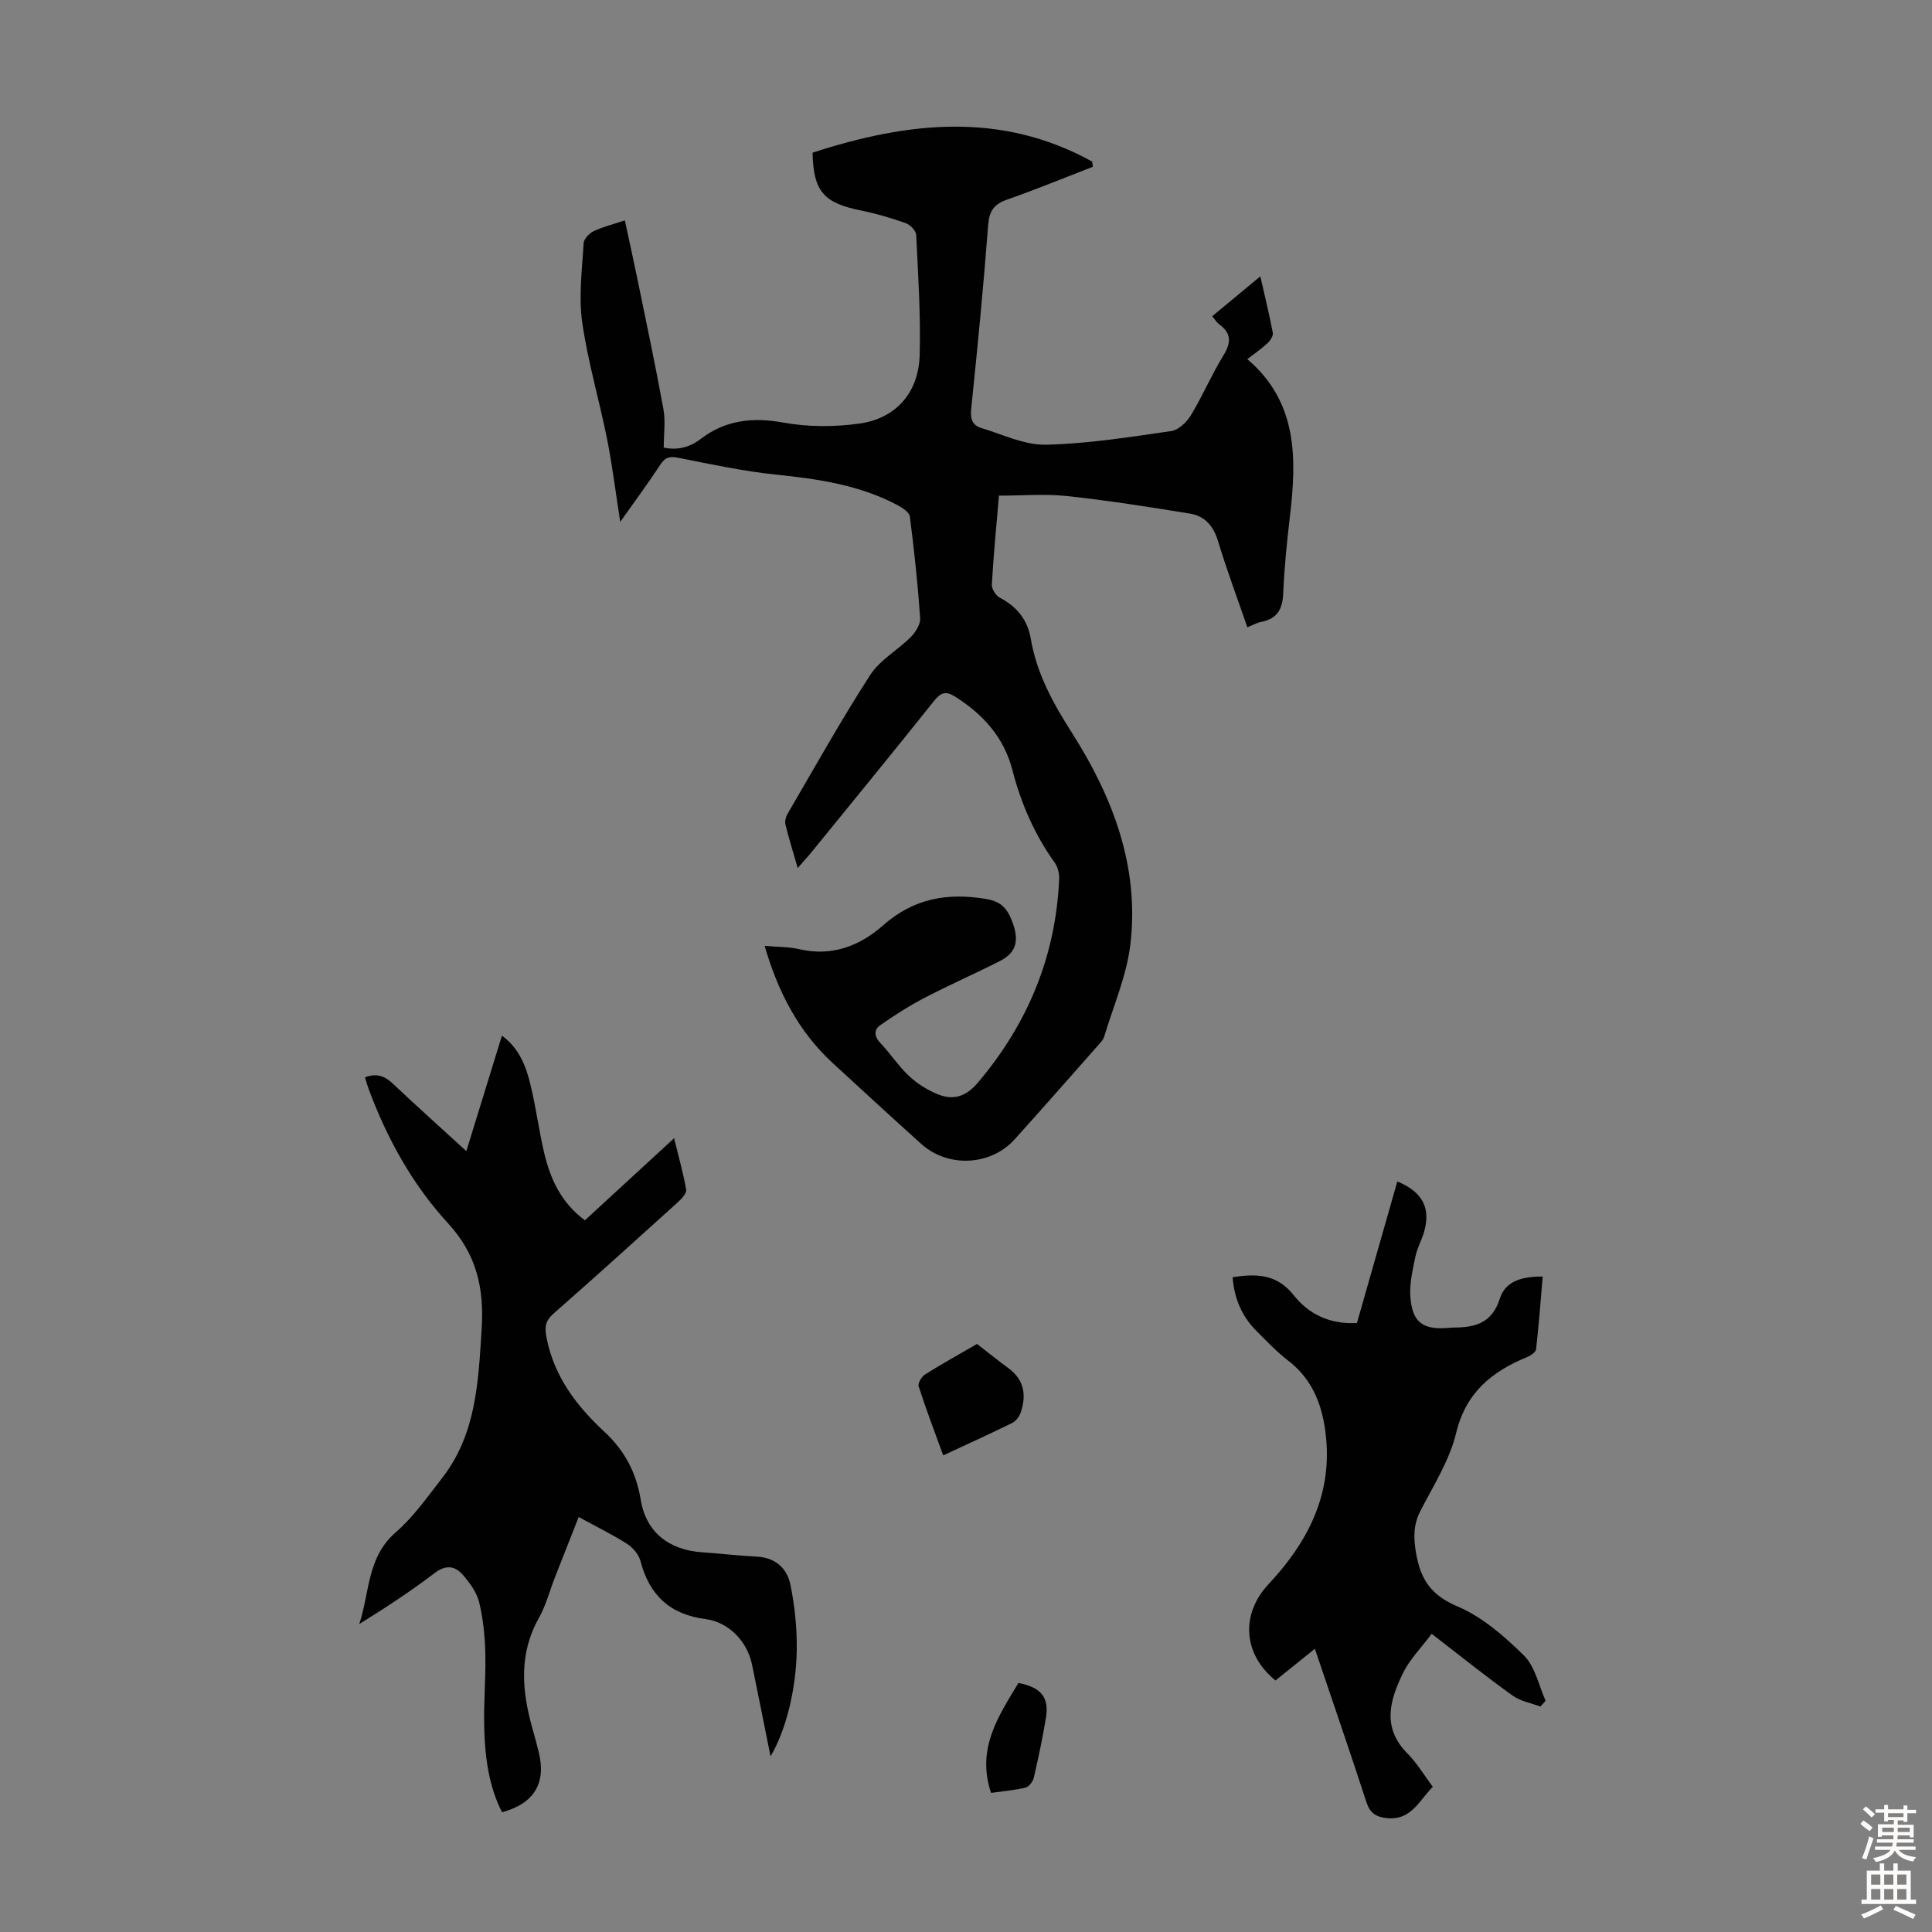
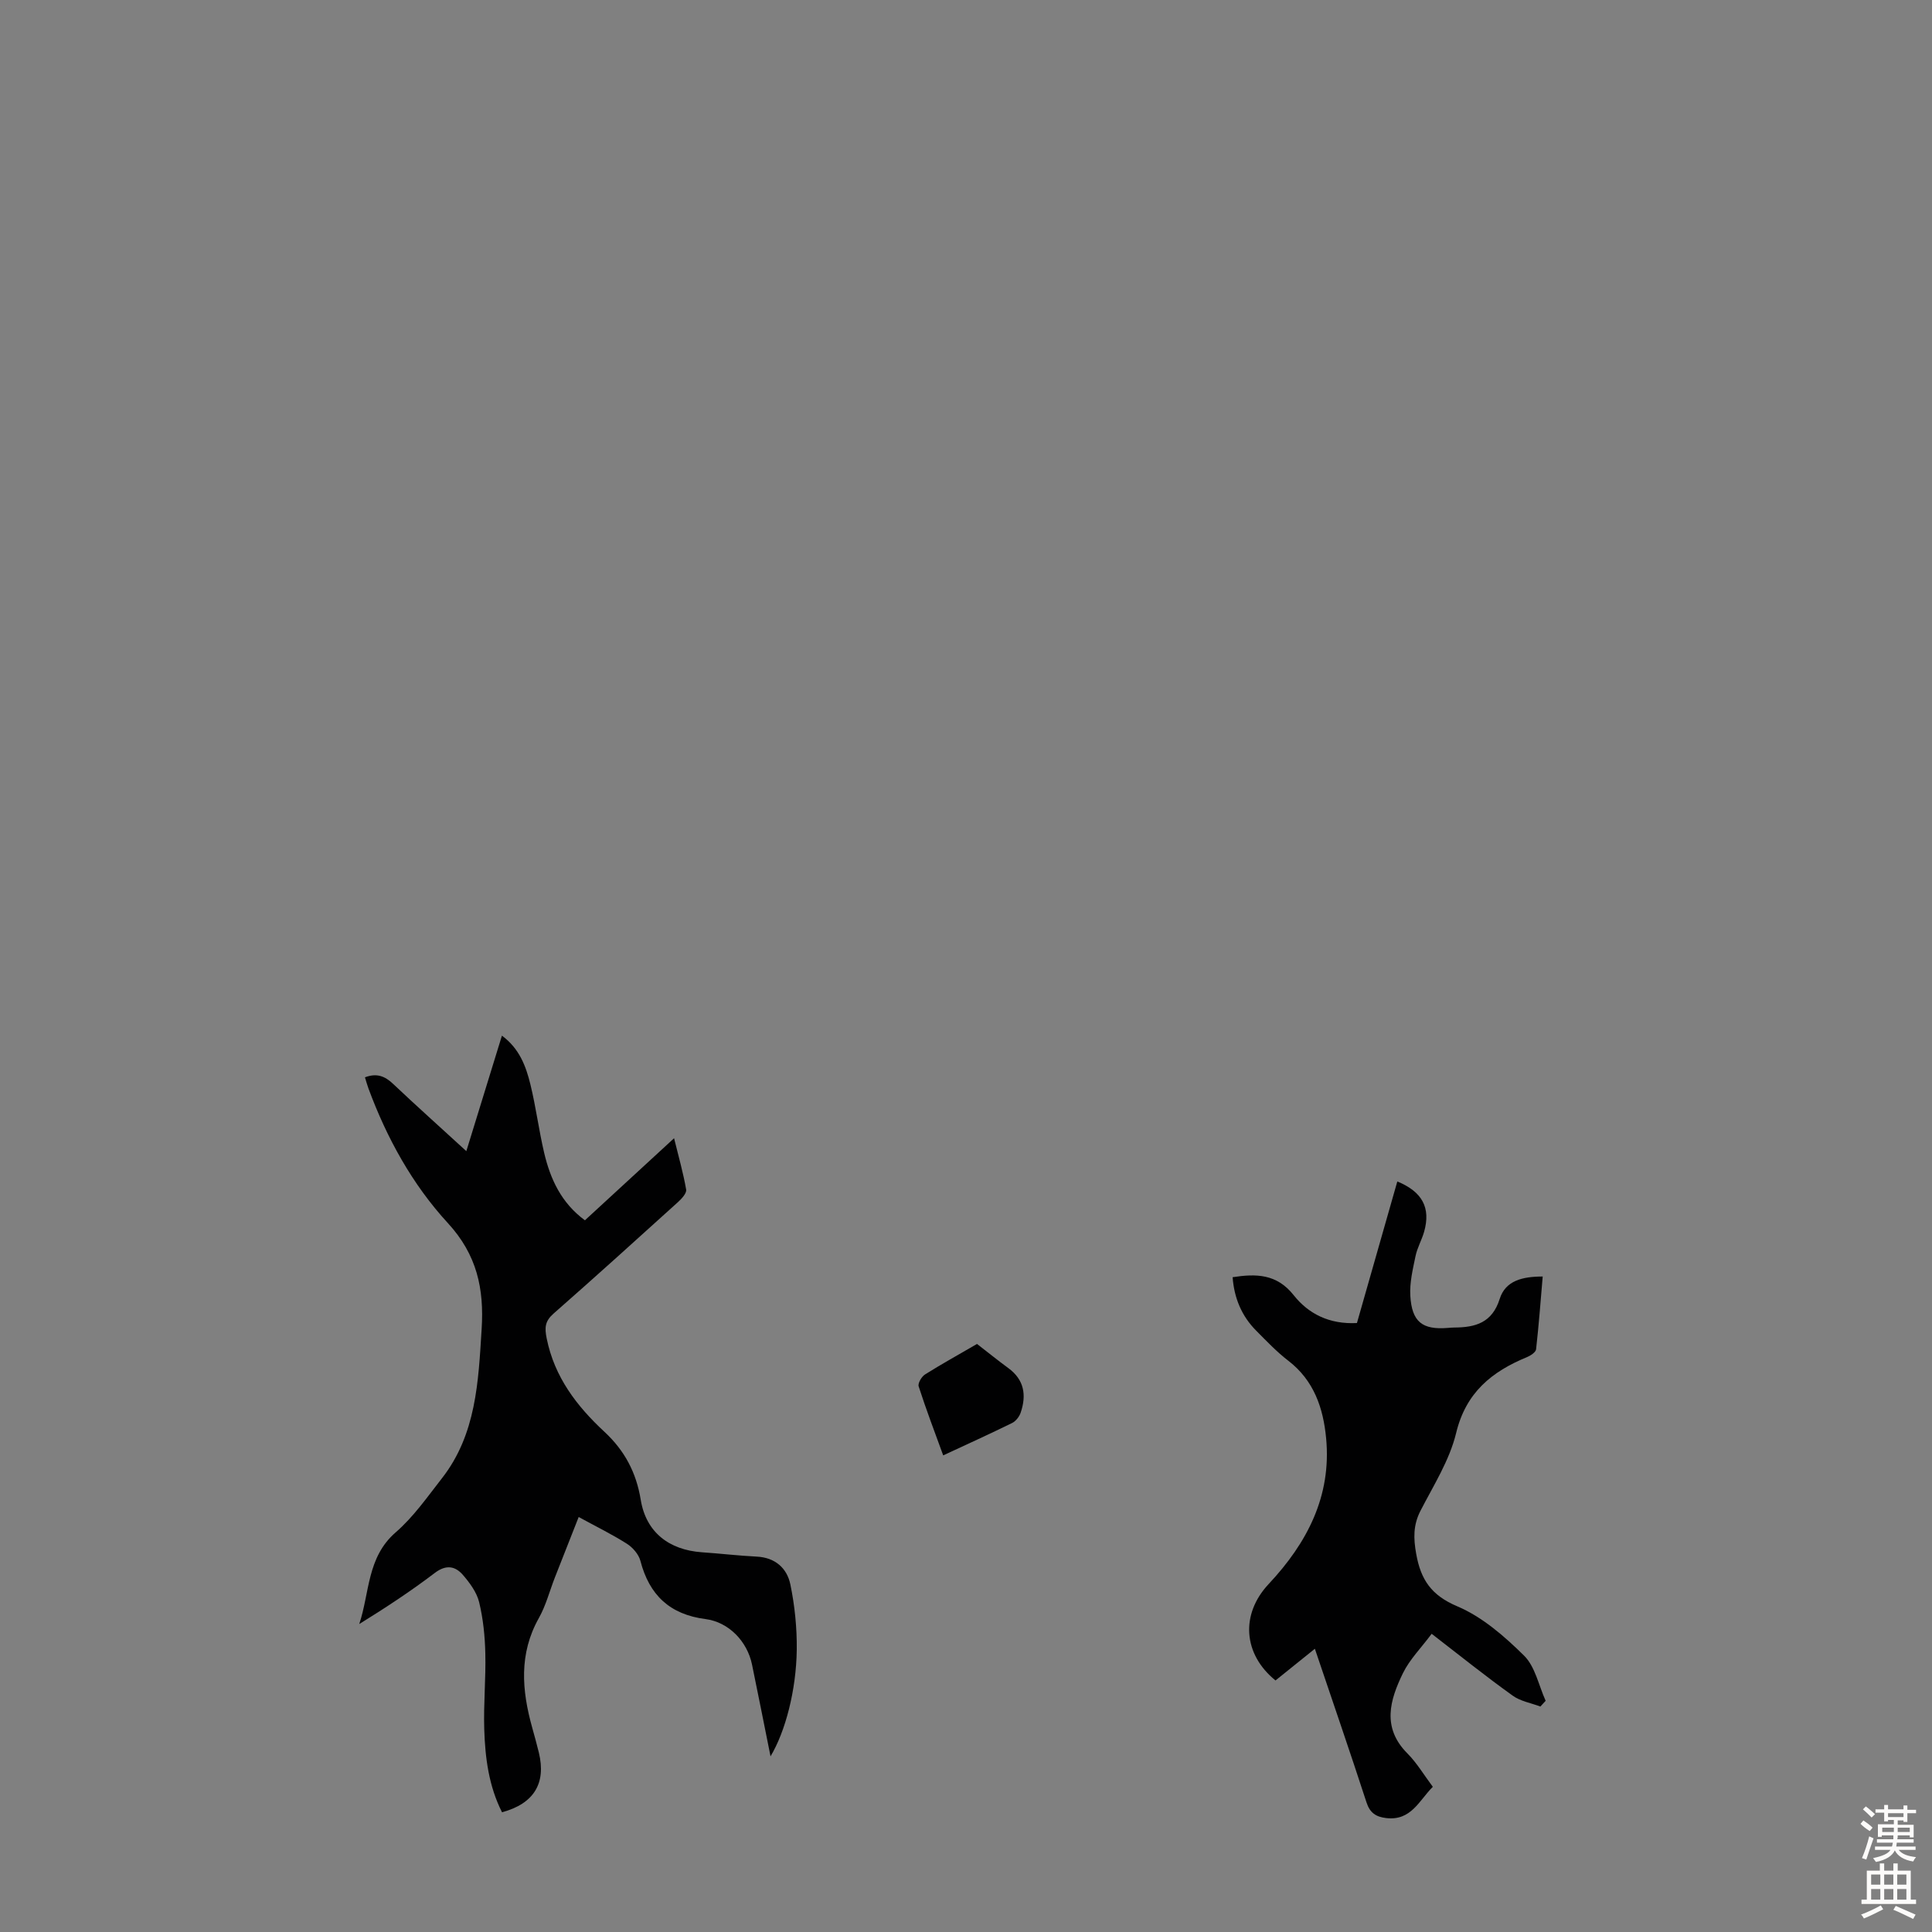
<svg xmlns="http://www.w3.org/2000/svg" enable-background="new 0 0 400 400" viewBox="0 0 400 400">
  <rect x="0" y="0" width="400" height="400" fill="#808080" stroke="none" />
  <g fill="#010102">
-     <path d="m165.16 179.72c-.94-3.25-1.82-6.1-2.54-8.99-.16-.66.05-1.58.41-2.19 5.63-9.64 11.08-19.41 17.13-28.78 2.02-3.14 5.72-5.16 8.44-7.9.99-1 2-2.65 1.91-3.92-.49-7.01-1.24-14.01-2.13-20.98-.11-.88-1.5-1.81-2.49-2.34-7.86-4.19-16.43-5.45-25.18-6.35-6.75-.7-13.43-2.13-20.1-3.46-1.78-.36-2.79-.28-3.86 1.34-2.56 3.91-5.35 7.67-8.34 11.9-.94-6.03-1.62-11.61-2.71-17.1-1.62-8.1-4-16.08-5.16-24.23-.76-5.33-.02-10.9.29-16.35.05-.89 1.16-2.06 2.07-2.5 1.89-.91 3.98-1.41 6.47-2.24.86 4.02 1.72 7.88 2.52 11.75 1.86 9.09 3.8 18.17 5.46 27.3.46 2.52.07 5.2.07 8 2.6.51 5.12.14 7.68-1.82 5.08-3.9 10.76-4.53 17.15-3.36 5.05.92 10.47.91 15.58.21 7.67-1.04 12.38-6.42 12.58-14.24.22-8.26-.32-16.55-.72-24.82-.04-.87-1.22-2.11-2.14-2.44-3.04-1.08-6.17-2-9.33-2.64-7.71-1.55-9.82-3.98-9.99-11.96 19.61-6.38 39.03-8.6 57.9 1.85.04.36.09.72.13 1.07-5.9 2.28-11.76 4.7-17.73 6.79-2.7.94-3.72 2.32-3.94 5.25-.97 12.72-2.2 25.42-3.52 38.11-.21 2.06.26 3.37 2.06 3.92 4.44 1.34 8.97 3.57 13.43 3.47 8.66-.19 17.32-1.58 25.92-2.82 1.51-.22 3.22-1.84 4.08-3.27 2.43-4.01 4.27-8.37 6.72-12.37 1.62-2.64 1.72-4.59-.86-6.47-.51-.37-.86-.98-1.44-1.67 3.25-2.7 6.42-5.32 9.96-8.26.94 4.16 1.86 7.9 2.58 11.68.12.64-.51 1.61-1.07 2.14-1.21 1.14-2.6 2.08-4.2 3.33 10.46 8.91 10.22 20.53 8.82 32.51-.63 5.33-1.17 10.69-1.4 16.05-.14 3.27-1.3 5.22-4.56 5.84-.85.16-1.64.62-2.86 1.11-2.06-5.99-4.25-11.81-6.04-17.75-.94-3.14-2.7-5.26-5.78-5.77-8.46-1.39-16.94-2.72-25.46-3.64-4.61-.5-9.33-.09-14.15-.09-.54 6.37-1.13 12.38-1.47 18.41-.05.89.82 2.28 1.64 2.71 3.54 1.84 5.75 4.58 6.42 8.49 1.22 7.22 4.62 13.37 8.52 19.49 8.46 13.28 13.99 27.7 12.11 43.74-.76 6.54-3.54 12.84-5.45 19.23-.15.51-.57.96-.93 1.38-5.85 6.62-11.67 13.26-17.59 19.82-4.96 5.5-13.8 5.93-19.32.96-6.16-5.54-12.26-11.15-18.35-16.76-7.12-6.56-11.35-14.81-14.09-24.26 2.56.23 4.93.17 7.17.69 6.76 1.56 12.51-.66 17.37-4.95 6.27-5.53 13.26-6.8 21.23-5.46 3.06.51 4.38 1.78 5.49 4.69 1.45 3.81.97 6.4-2.6 8.2-5.14 2.6-10.43 4.92-15.53 7.58-3.19 1.67-6.26 3.61-9.21 5.69-1.34.94-1.25 2.32.05 3.69 2.08 2.18 3.75 4.78 5.94 6.83 1.65 1.55 3.71 2.83 5.8 3.71 3.27 1.38 5.93.61 8.45-2.36 10.34-12.22 16.12-26.17 16.82-42.17.05-1.13-.29-2.49-.94-3.39-4.16-5.81-6.96-12.23-8.73-19.11-1.76-6.81-6.05-11.54-11.84-15.22-1.92-1.22-2.96-.92-4.37.84-8.52 10.67-17.17 21.24-25.79 31.83-.71.81-1.45 1.62-2.46 2.8z" />
    <path d="m159.53 363.63c-1.37-6.8-2.57-12.9-3.83-18.99-.99-4.82-4.82-8.81-9.64-9.43-7.37-.95-11.63-4.96-13.47-12.05-.35-1.35-1.59-2.78-2.81-3.55-3.08-1.96-6.39-3.57-9.97-5.53-1.76 4.47-3.35 8.48-4.92 12.5-1.1 2.81-1.86 5.81-3.32 8.41-4.17 7.41-3.54 14.98-1.38 22.71.48 1.72.96 3.45 1.38 5.18 1.53 6.34-1.03 10.55-7.63 12.33-2.73-5.38-3.5-11.25-3.68-17.16-.17-5.25.35-10.51.22-15.76-.08-3.54-.45-7.15-1.28-10.58-.5-2.04-1.94-4-3.36-5.64-1.61-1.85-3.49-2.18-5.82-.41-4.97 3.78-10.19 7.21-15.64 10.58 2.17-6.48 1.57-13.8 7.54-18.98 3.67-3.18 6.55-7.32 9.58-11.2 7.11-9.11 7.54-20.01 8.22-30.91.52-8.32-.95-15.35-7-21.93-7.34-7.98-12.64-17.59-16.44-27.88-.26-.71-.46-1.45-.72-2.29 2.4-.92 4.1-.28 5.81 1.34 4.86 4.6 9.86 9.06 15.18 13.94 2.52-8.16 4.9-15.91 7.37-23.91 3.63 2.68 4.98 6.35 5.9 10.12 1.14 4.66 1.74 9.45 2.84 14.13 1.28 5.42 3.53 10.37 8.44 13.98 6-5.52 11.98-11.03 18.46-16.99.94 3.84 1.91 7.2 2.5 10.63.13.75-.93 1.9-1.7 2.6-8.55 7.74-17.1 15.47-25.76 23.08-1.78 1.57-1.87 2.89-1.41 5.16 1.61 7.98 6.22 13.99 11.94 19.3 4.18 3.88 6.6 8.41 7.53 14.1 1.09 6.68 5.83 10.37 12.66 10.85 3.79.26 7.57.71 11.36.9 3.82.19 6.25 2.4 6.95 5.73.92 4.43 1.38 9.04 1.33 13.56-.11 8.37-2.35 16.93-5.43 22.06z" />
    <path d="m296.41 338.26c-2.18 2.93-4.55 5.3-5.94 8.14-2.71 5.56-4.42 11.27.91 16.62 1.95 1.96 3.4 4.42 5.27 6.92-2.84 2.82-4.48 7.09-9.67 6.47-2.08-.25-3.35-1.05-4.06-3.24-3.42-10.51-7.03-20.96-10.69-31.81-2.83 2.28-5.5 4.43-8.15 6.56-6.72-5.44-7.28-13.71-1.42-19.96 7.95-8.49 13.04-18.18 11.9-30.19-.59-6.25-2.52-11.97-7.85-16.06-2.38-1.83-4.48-4.05-6.61-6.19-3.04-3.05-4.58-6.79-4.9-11.09 4.86-.75 9.14-.71 12.64 3.72 3.06 3.87 7.4 6.07 13.1 5.77 2.75-9.65 5.55-19.47 8.36-29.31 5.2 2.14 6.95 5.47 5.55 10.41-.49 1.71-1.42 3.31-1.78 5.04-.56 2.7-1.24 5.5-1.08 8.21.32 5.44 2.51 7.09 7.78 6.66.45-.04.89-.07 1.34-.08 4.35-.02 7.83-.98 9.38-5.91 1.2-3.82 4.74-4.65 8.91-4.65-.44 5.15-.81 10.12-1.37 15.06-.07.62-1.14 1.32-1.89 1.63-7.29 3-12.64 7.32-14.66 15.7-1.36 5.64-4.67 10.84-7.38 16.1-1.53 2.98-1.47 5.71-.89 8.94.95 5.33 3.11 8.57 8.5 10.85 5.16 2.18 9.77 6.2 13.83 10.21 2.31 2.28 3.03 6.18 4.47 9.35-.36.4-.73.79-1.09 1.19-1.93-.73-4.13-1.09-5.74-2.26-5.55-3.97-10.86-8.24-16.77-12.8z" />
    <path d="m202.28 278.25c2.23 1.72 4.31 3.41 6.47 4.99 3.32 2.42 3.8 5.62 2.57 9.23-.28.84-1.01 1.77-1.78 2.15-4.6 2.26-9.27 4.38-14.26 6.7-1.77-4.86-3.55-9.53-5.08-14.28-.21-.64.6-2.02 1.31-2.47 3.4-2.14 6.92-4.08 10.77-6.32z" />
-     <path d="m205.18 371.2c-3.07-9.22 1.58-15.93 5.67-22.76 4.67.88 6.39 2.99 5.71 7.16-.69 4.19-1.57 8.35-2.53 12.49-.18.78-1 1.84-1.7 2.01-2.26.55-4.6.74-7.15 1.1z" />
  </g>
-   <path d="m385.2 377.6.6-.7c.6.4 1.3.9 1.9 1.5l-.6.7c-.8-.5-1.4-1-1.9-1.5zm.3 7.1c.6-1.4 1.1-2.9 1.5-4.5.3.1.6.3.9.4-.5 1.4-1 2.9-1.5 4.4zm.2-10.1.6-.6c.7.5 1.3 1.1 1.9 1.6l-.7.7c-.6-.6-1.2-1.2-1.8-1.7zm8.4-.8h.8v.9h1.8v.7h-1.8v1.8h-.8v-.3h-1.2v.9h3.3v2.6h-.8v-.4h-2.5c0 .3 0 .6-.1.8h3.4v.7h-3.5c0 .3-.1.6-.1.8h4v.7h-3.5c.7.9 1.9 1.3 3.6 1.5-.2.2-.4.5-.6.9-1.9-.3-3.2-1.1-3.8-2.3-.5 1.1-1.8 2-3.9 2.4-.2-.3-.4-.5-.6-.8 1.9-.4 3.1-.9 3.6-1.7h-3.2v-.7h3.5c.1-.2.1-.5.2-.8h-3.3v-.7h3.4c0-.2 0-.5 0-.8h-2.4v.3h-.8v-2.6h3.3v-.9h-1.2v.3h-.8v-1.8h-1.8v-.7h1.8v-.9h.8v.9h3.2zm-4.4 5.5h2.4c0-.3 0-.6 0-.9h-2.4zm1.2-3.1h3.2v-.8h-3.2zm4.4 2.2h-2.4v.9h2.5v-.9z" fill="#fcfbfa" />
+   <path d="m385.2 377.6.6-.7c.6.4 1.3.9 1.9 1.5l-.6.7c-.8-.5-1.4-1-1.9-1.5zm.3 7.1c.6-1.4 1.1-2.9 1.5-4.5.3.1.6.3.9.4-.5 1.4-1 2.9-1.5 4.4zm.2-10.1.6-.6c.7.5 1.3 1.1 1.9 1.6l-.7.7c-.6-.6-1.2-1.2-1.8-1.7m8.4-.8h.8v.9h1.8v.7h-1.8v1.8h-.8v-.3h-1.2v.9h3.3v2.6h-.8v-.4h-2.5c0 .3 0 .6-.1.8h3.4v.7h-3.5c0 .3-.1.6-.1.8h4v.7h-3.5c.7.9 1.9 1.3 3.6 1.5-.2.2-.4.5-.6.9-1.9-.3-3.2-1.1-3.8-2.3-.5 1.1-1.8 2-3.9 2.4-.2-.3-.4-.5-.6-.8 1.9-.4 3.1-.9 3.6-1.7h-3.2v-.7h3.5c.1-.2.1-.5.2-.8h-3.3v-.7h3.4c0-.2 0-.5 0-.8h-2.4v.3h-.8v-2.6h3.3v-.9h-1.2v.3h-.8v-1.8h-1.8v-.7h1.8v-.9h.8v.9h3.2zm-4.4 5.5h2.4c0-.3 0-.6 0-.9h-2.4zm1.2-3.1h3.2v-.8h-3.2zm4.4 2.2h-2.4v.9h2.5v-.9z" fill="#fcfbfa" />
  <path d="m389.2 385.8h.9v1.5h1.9v-1.5h.9v1.5h2.7v6h1.1v.9h-11.3v-.9h1.1v-6h2.7zm.2 8.7.5.8c-1.2.6-2.5 1.3-4 1.9-.2-.3-.3-.6-.6-.8 1.6-.6 3-1.3 4.1-1.9zm-2-4.3h1.9v-2.1h-1.9zm0 3.1h1.9v-2.2h-1.9zm2.7-3.1h1.9v-2.1h-1.9zm0 3.1h1.9v-2.2h-1.9zm2.4 1.3c1.4.6 2.7 1.2 4.1 1.8l-.5.9c-1.5-.7-2.8-1.4-4.1-1.9zm2.2-6.5h-1.9v2.1h1.9zm-1.9 5.2h1.9v-2.2h-1.9z" fill="#fcfbfa" />
</svg>